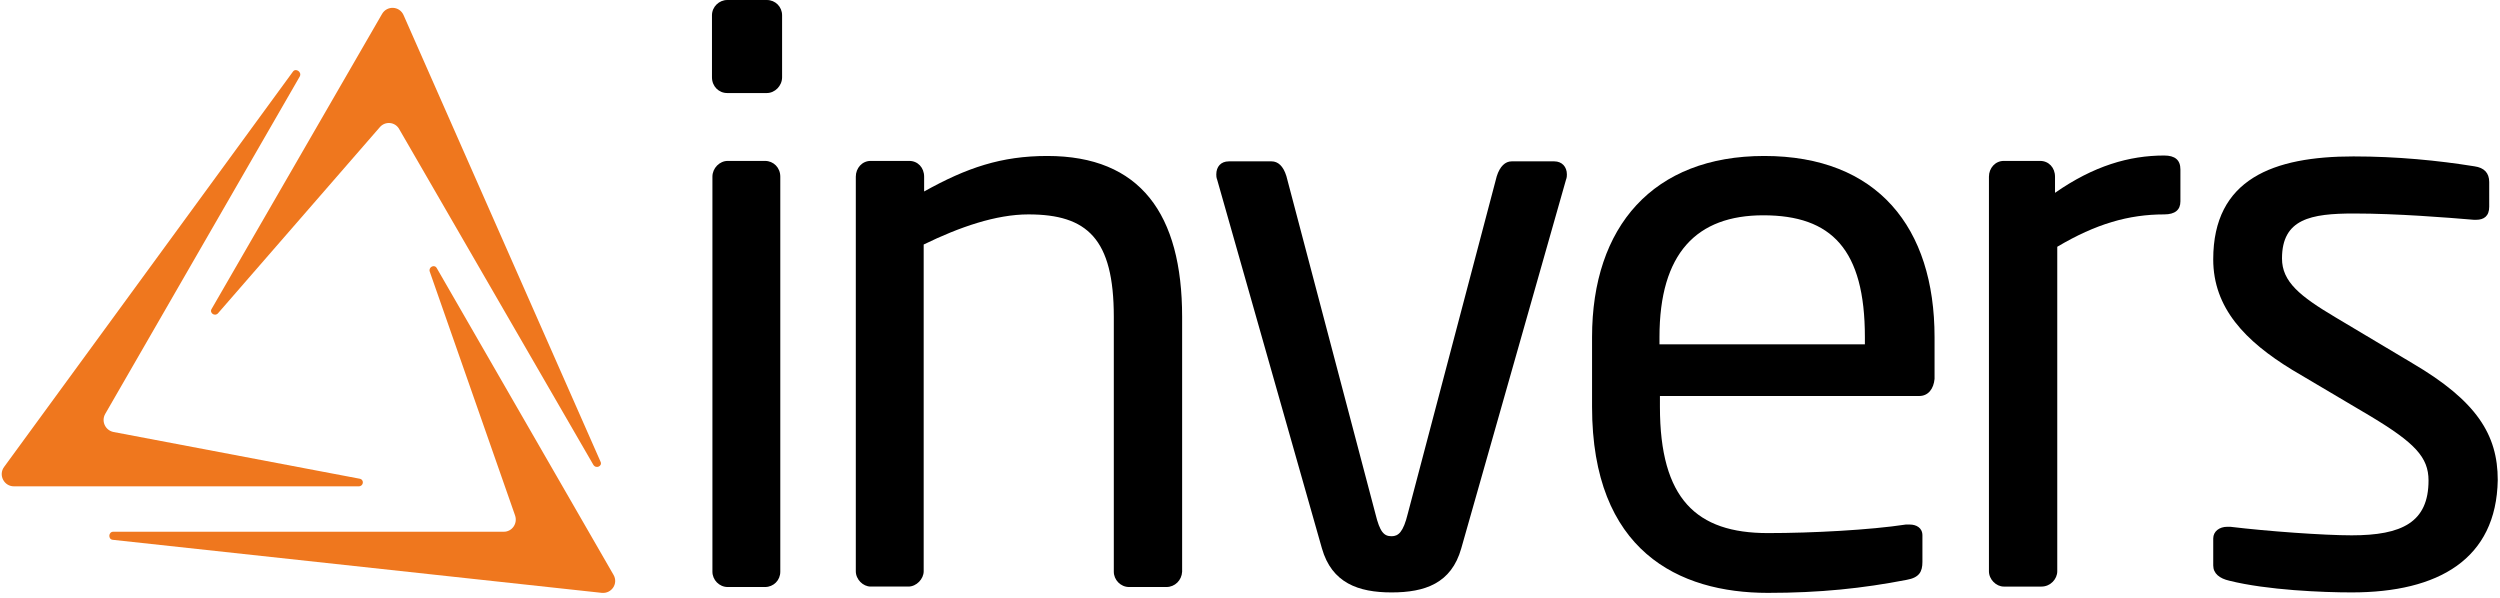
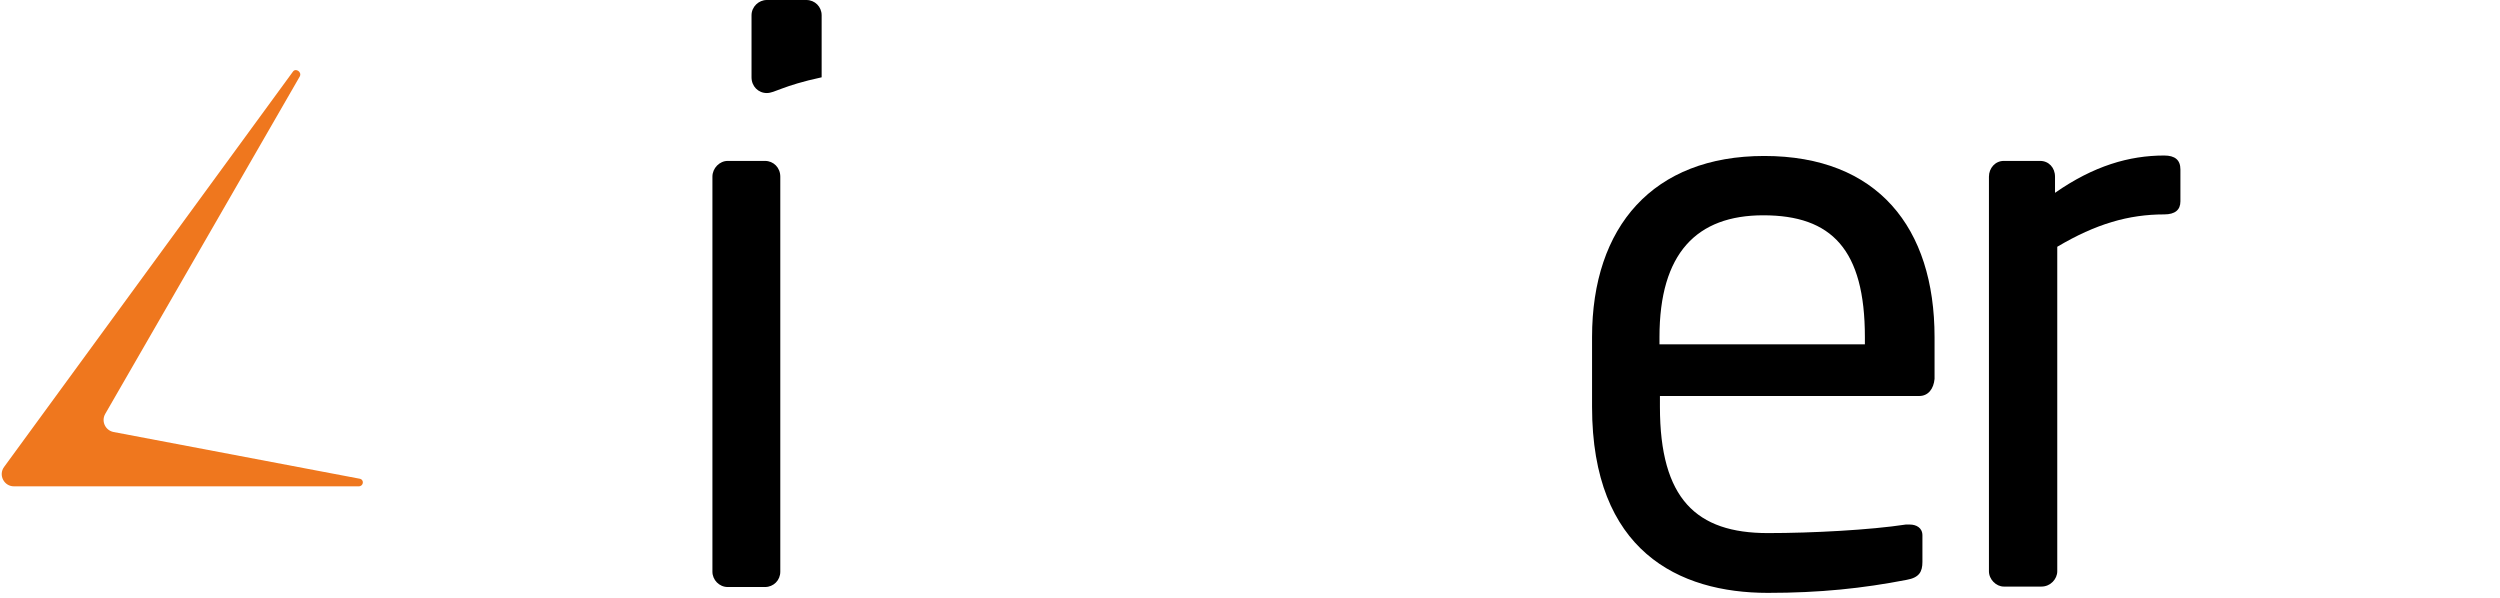
<svg xmlns="http://www.w3.org/2000/svg" version="1.1" id="Ebene_1" x="0px" y="0px" viewBox="0 0 556.2 133.1" style="enable-background:new 0 0 556.2 133.1;" xml:space="preserve">
  <style type="text/css">
	.st0{fill:#EF771E;}
	.st1{fill:#000000;}
</style>
  <g>
    <g>
-       <path class="st0" d="M132,103.4L88.8,28.7c-0.9-1.6-3.1-1.8-4.3-0.4l-36,41.4c-0.7,0.8-2-0.1-1.4-1L85,3.1    c1.1-1.9,3.9-1.8,4.8,0.3l43.8,99.3C134.1,103.7,132.6,104.4,132,103.4z" />
-     </g>
+       </g>
    <g>
-       <path class="st0" d="M25.2,118.3l86.9,0c1.8,0,3.1-1.8,2.5-3.6L95.6,60.4c-0.3-1,1.1-1.7,1.6-0.7l39.3,68.2c1.1,1.9-0.4,4.2-2.6,4    L25.1,120.1C24,120,24.1,118.3,25.2,118.3z" />
-     </g>
+       </g>
    <g>
      <path class="st0" d="M66.7,17L23.4,92.1c-0.9,1.6,0,3.6,1.8,4l54.8,10.4c1.1,0.2,0.9,1.7-0.2,1.7l-76.7,0c-2.2,0-3.5-2.5-2.2-4.3    l64.3-88C65.8,15.1,67.2,16,66.7,17z" />
    </g>
  </g>
  <g>
-     <path class="st1" d="M170.6,20.7h-8.8c-1.9,0-3.4-1.5-3.4-3.5V3.4c0-1.9,1.6-3.4,3.4-3.4h8.8c1.9,0,3.4,1.5,3.4,3.4v13.8   C174,19.1,172.4,20.7,170.6,20.7z M170.2,130.6h-8.3c-1.9,0-3.4-1.6-3.4-3.4V39.3c0-1.9,1.6-3.5,3.4-3.5h8.3c1.9,0,3.4,1.5,3.4,3.5   v87.9C173.6,129.1,172.1,130.6,170.2,130.6z" />
-     <path class="st1" d="M259.5,130.6h-8.3c-1.9,0-3.4-1.6-3.4-3.4V70.5c0-17.4-5.9-22.8-19-22.8c-7.2,0-15.3,2.8-23.3,6.7v72.7   c0,1.7-1.6,3.4-3.4,3.4h-8.4c-1.7,0-3.3-1.6-3.3-3.4V39.3c0-1.9,1.4-3.5,3.3-3.5h8.6c1.9,0,3.3,1.5,3.3,3.5v3.3   c9.5-5.3,17.2-7.9,27.4-7.9c20.7,0,30,12.9,30,35.8v56.7C262.9,129.1,261.4,130.6,259.5,130.6z" />
-     <path class="st1" d="M348.4,40l-23.3,82c-2.2,7.8-8.1,9.8-15.5,9.8s-13.3-2.1-15.5-9.8l-23.3-82c-0.2-0.5-0.2-0.9-0.2-1.2   c0-1.7,1-2.9,2.8-2.9h9.5c1.4,0,2.6,1,3.3,3.3l19.8,75.1c1,4.1,1.9,5,3.6,5c1.5,0,2.6-0.9,3.6-5l19.8-75.1c0.7-2.2,1.9-3.3,3.3-3.3   h9.5c1.7,0,2.8,1.2,2.8,2.9C348.6,39.1,348.6,39.5,348.4,40z" />
+     <path class="st1" d="M170.6,20.7c-1.9,0-3.4-1.5-3.4-3.5V3.4c0-1.9,1.6-3.4,3.4-3.4h8.8c1.9,0,3.4,1.5,3.4,3.4v13.8   C174,19.1,172.4,20.7,170.6,20.7z M170.2,130.6h-8.3c-1.9,0-3.4-1.6-3.4-3.4V39.3c0-1.9,1.6-3.5,3.4-3.5h8.3c1.9,0,3.4,1.5,3.4,3.5   v87.9C173.6,129.1,172.1,130.6,170.2,130.6z" />
    <path class="st1" d="M427,88.1h-57.7v2.4c0,20.5,8.1,28.1,24,28.1c10,0,22.8-0.7,30.7-1.9c0.3,0,0.5,0,0.9,0c1.4,0,2.8,0.7,2.8,2.4   v5.9c0,2.2-0.7,3.5-3.5,4c-9.8,1.9-19.3,2.9-30.9,2.9c-19.8,0-39.1-9.3-39.1-41.4V75c0-24.6,13.6-40.3,38.3-40.3   c25.2,0,37.9,15.9,37.9,40.3v9.3C430.2,86.5,429,88.1,427,88.1z M414.9,75c0-19.5-7.4-27.1-22.6-27.1c-14.8,0-23.1,8.4-23.1,27.1   v1.6h45.7L414.9,75L414.9,75z" />
    <path class="st1" d="M481.5,47.7c-7.9,0-15.2,2.1-23.8,7.2v72.2c0,1.7-1.5,3.4-3.5,3.4h-8.4c-1.7,0-3.3-1.6-3.3-3.4V39.3   c0-1.9,1.4-3.5,3.3-3.5h8.1c1.9,0,3.3,1.5,3.3,3.5v3.6c8.6-6,16.5-8.3,24.3-8.3c2.4,0,3.6,1,3.6,3.1v7.1   C485.1,46.7,483.9,47.7,481.5,47.7z" />
-     <path class="st1" d="M523.2,131.8c-6.4,0-18.8-0.5-27.2-2.6c-2.2-0.5-3.6-1.6-3.6-3.4v-6c0-1.6,1.4-2.6,3.1-2.6c0.3,0,0.5,0,0.7,0   c8.3,1,20.8,1.9,27,1.9c11.2,0,17.1-2.9,17.1-12.2c0-5.2-3.1-8.4-12.9-14.3l-17.4-10.3c-10.5-6.4-17.6-13.8-17.6-24.6   c0-17.9,13.4-22.9,31.2-22.9c9.7,0,18.8,0.9,26.9,2.2c2.2,0.3,3.3,1.5,3.3,3.5V46c0,2.1-1.2,2.9-2.9,2.9c-0.2,0-0.3,0-0.5,0   c-6-0.5-17.1-1.4-26.7-1.4s-16,1.2-16,10c0,5.2,4,8.4,11.9,13.1l17.1,10.2c14.3,8.4,19,15.9,19,26   C555.4,124.4,542.5,131.8,523.2,131.8z" />
  </g>
</svg>